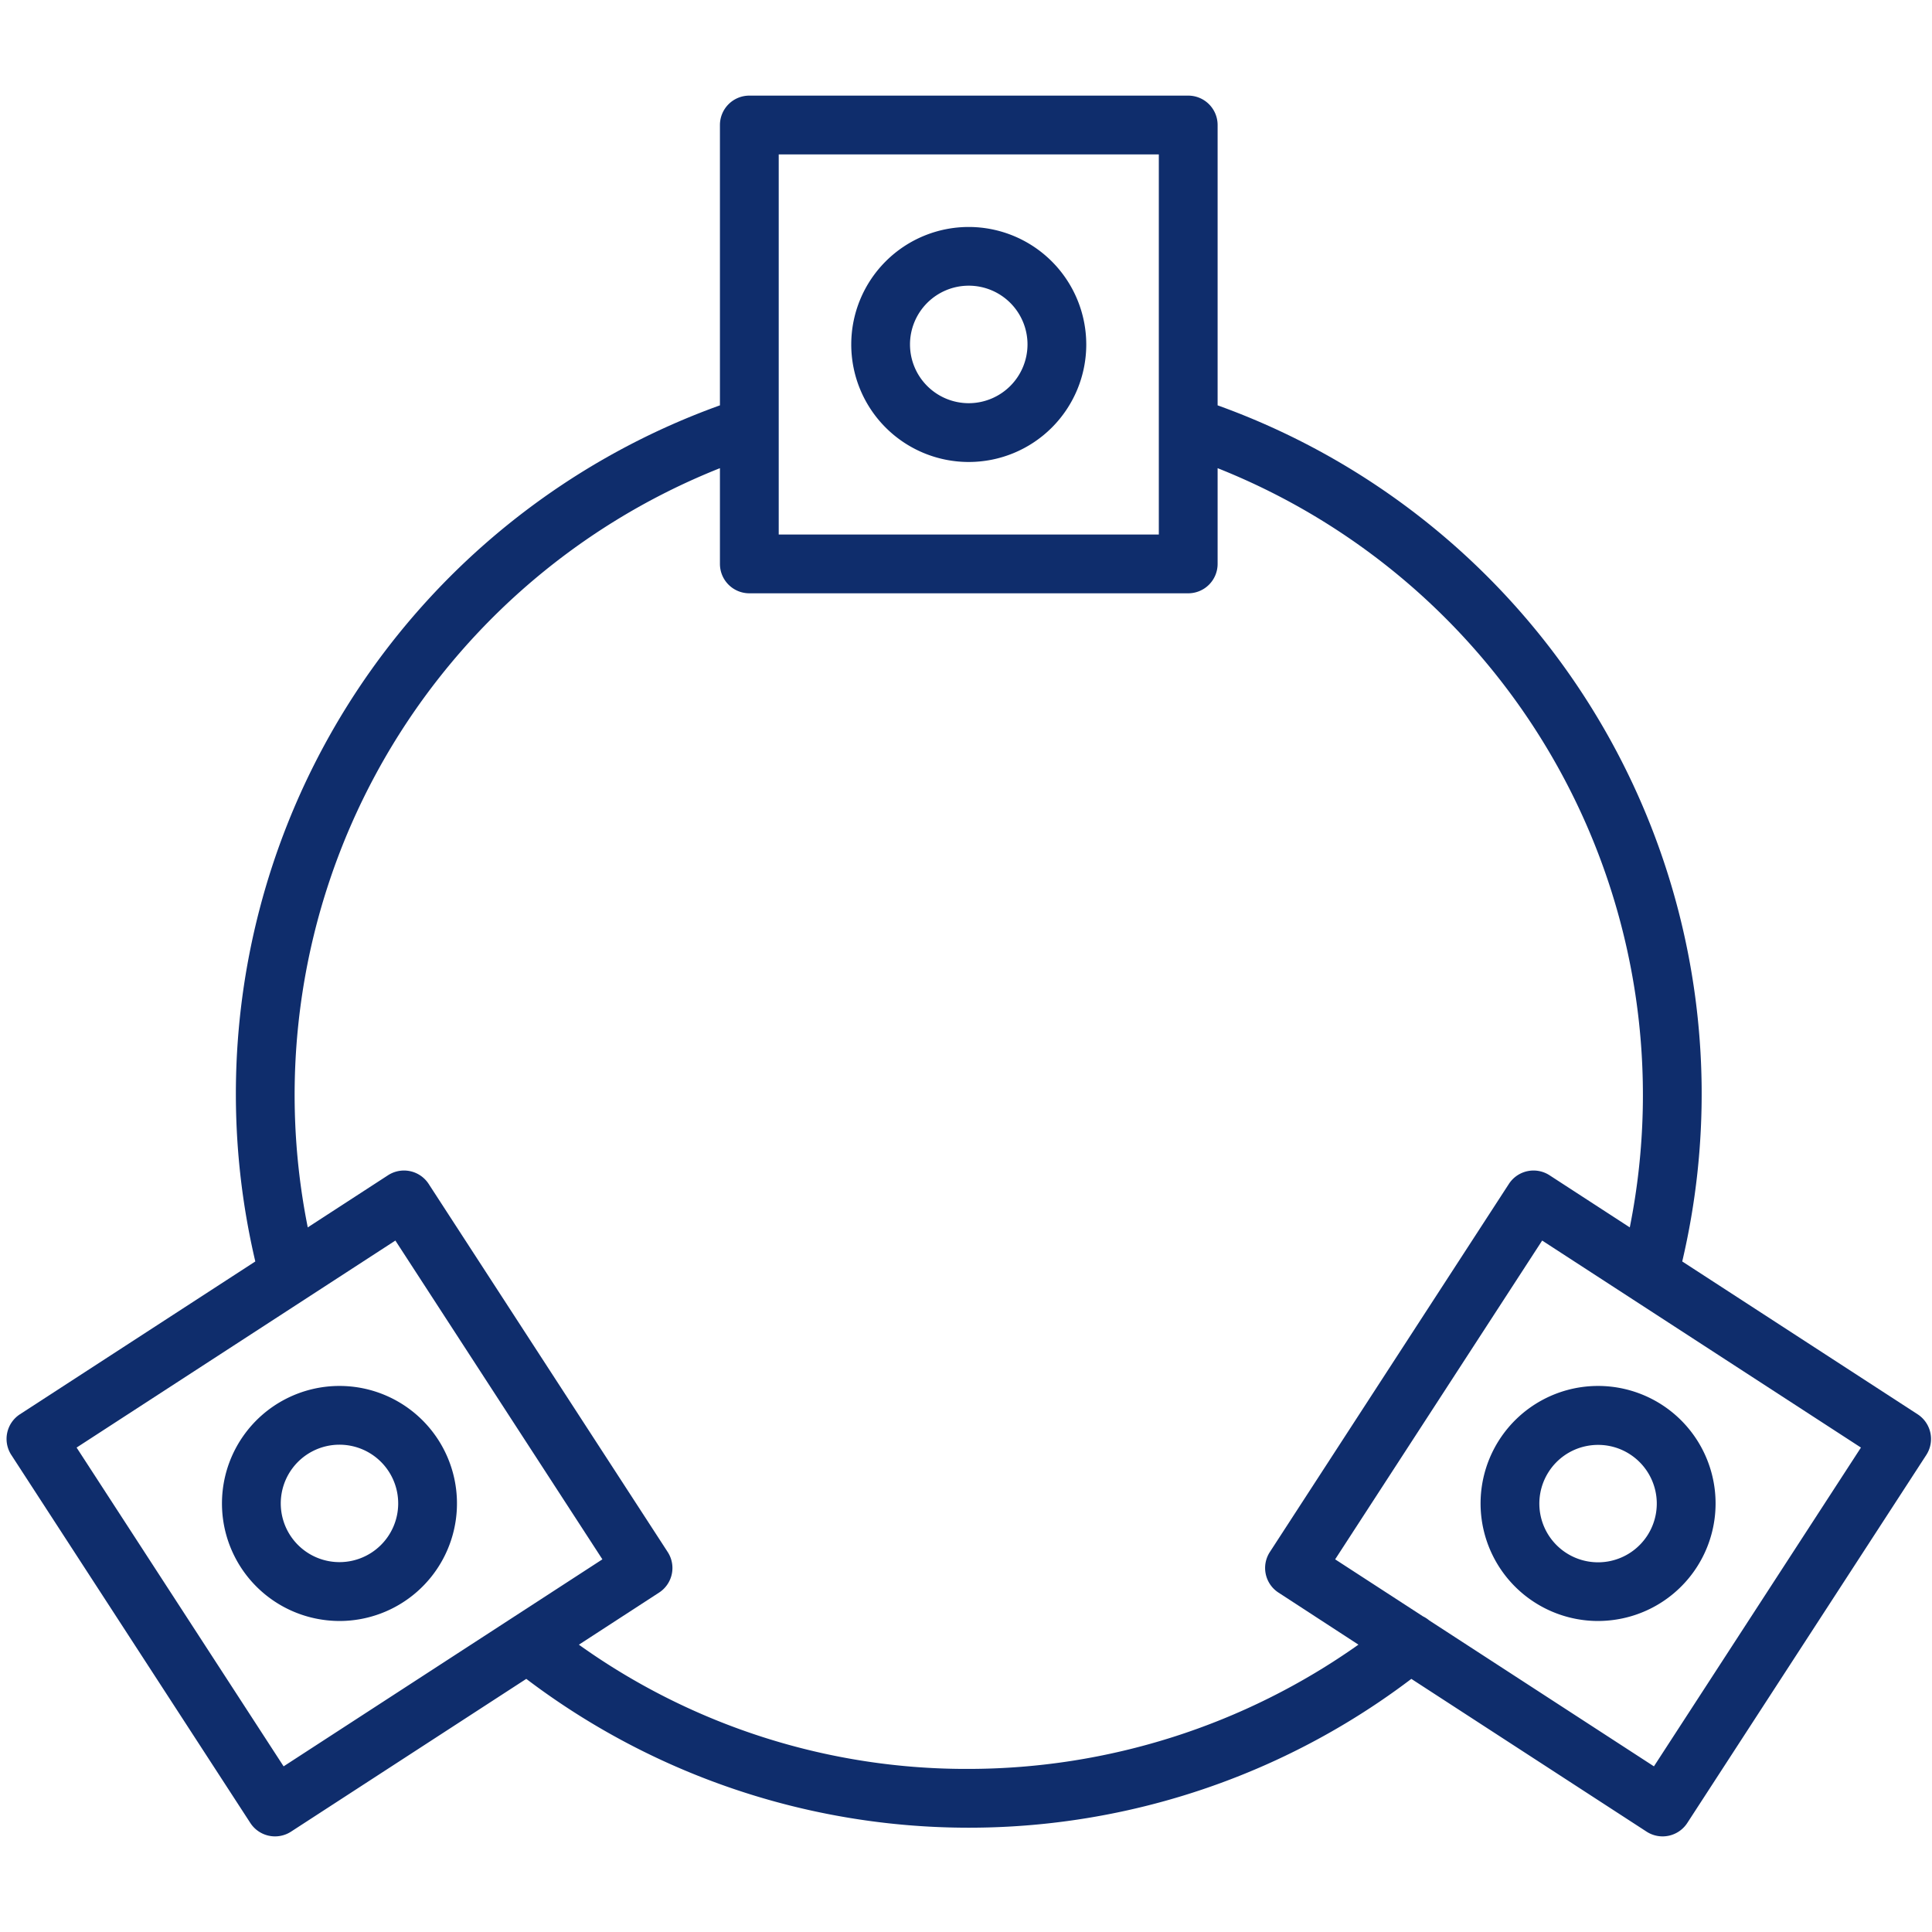
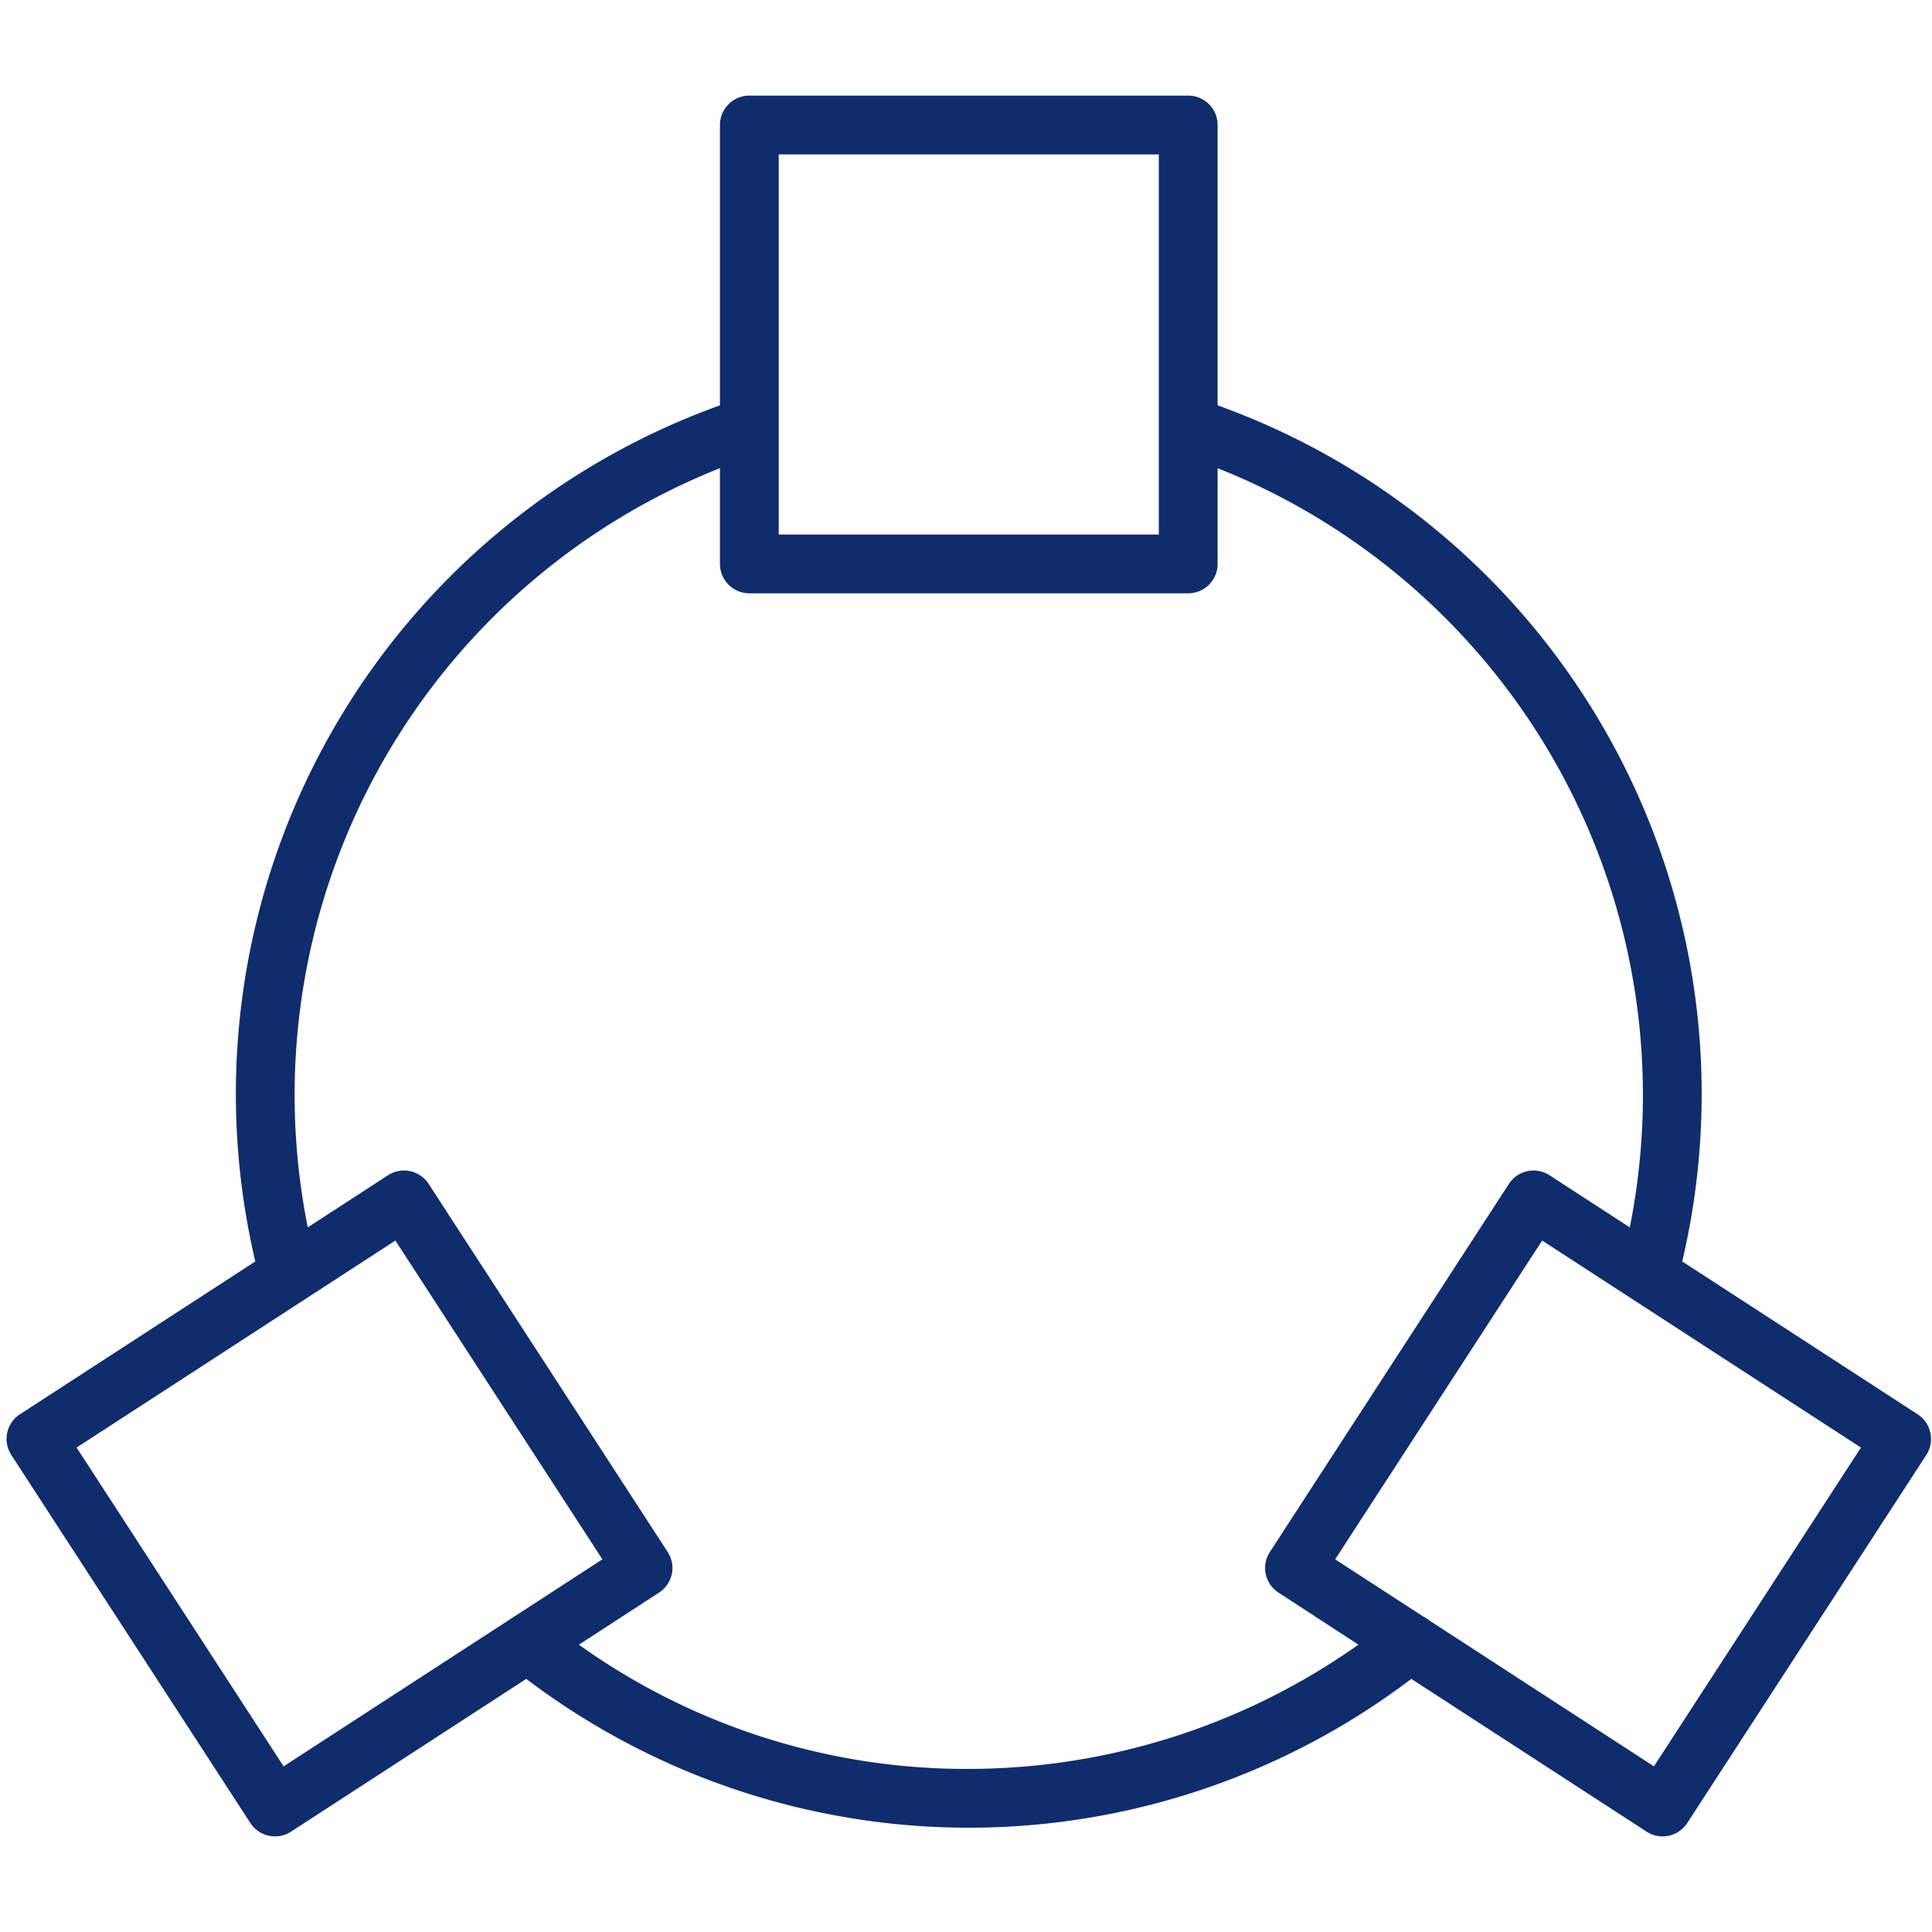
<svg xmlns="http://www.w3.org/2000/svg" id="Ebene_1" data-name="Ebene 1" viewBox="0 0 512 512">
  <defs>
    <style>.cls-1{fill:#0f2d6c;}</style>
  </defs>
  <title>icon-Grosse-Spindelbohrung</title>
-   <path class="cls-1" d="M256.74,60.15a31.14,31.14,0,1,0,31.13,31.13A31.17,31.17,0,0,0,256.74,60.15Zm0,46.7A15.57,15.57,0,1,1,272.3,91.28,15.59,15.59,0,0,1,256.74,106.85Z" />
-   <path class="cls-1" d="M116.08,381.47a31.14,31.14,0,1,0-32.59,47.42,31.67,31.67,0,0,0,6.54.69,31.15,31.15,0,0,0,26.05-48.11Zm-17.64,30a15.56,15.56,0,1,1-8.5-28.61,15.7,15.7,0,0,1,3.26.34,15.56,15.56,0,0,1,5.24,28.27Z" />
  <path class="cls-1" d="M508.19,374.8l-62.38-40.5A193.93,193.93,0,0,0,322.68,107.42V33.13a7.79,7.79,0,0,0-7.79-7.79H198.58a7.79,7.79,0,0,0-7.79,7.79v74.29A193.93,193.93,0,0,0,67.66,334.3L5.28,374.8A7.79,7.79,0,0,0,3,385.58l63.35,97.54a7.8,7.8,0,0,0,10.77,2.29l62.35-40.49a194.08,194.08,0,0,0,234.55,0l62.35,40.49a7.8,7.8,0,0,0,10.77-2.29l63.35-97.54A7.8,7.8,0,0,0,508.19,374.8ZM206.37,40.92H307.1V141.65H206.37ZM75.16,468.1,20.3,383.62l84.48-54.86,54.86,84.48Zm181.58.68a176.52,176.52,0,0,1-103.33-32.92l21.24-13.8a7.77,7.77,0,0,0,2.29-10.77L113.6,313.75a7.79,7.79,0,0,0-10.78-2.29L81.56,325.27a178.75,178.75,0,0,1,109.23-201.2v25.37a7.79,7.79,0,0,0,7.79,7.79H314.89a7.79,7.79,0,0,0,7.79-7.79V124.07a178.75,178.75,0,0,1,109.23,201.2l-21.26-13.81a7.79,7.79,0,0,0-10.78,2.29l-63.34,97.54a7.77,7.77,0,0,0,2.29,10.77L360,435.85A179.22,179.22,0,0,1,256.74,468.78Zm181.57-.68-59.56-38.68a8,8,0,0,0-1.65-1.07l-23.27-15.11,54.86-84.48,84.48,54.86Z" />
-   <path class="cls-1" d="M397.39,381.47a31.15,31.15,0,0,0,26.05,48.11,31.67,31.67,0,0,0,6.54-.69,31.14,31.14,0,1,0-32.59-47.42ZM410.45,390a15.49,15.49,0,0,1,9.82-6.75,15.77,15.77,0,0,1,3.26-.34,15.46,15.46,0,0,1,8.45,2.51h0A15.56,15.56,0,1,1,410.45,390Z" />
</svg>